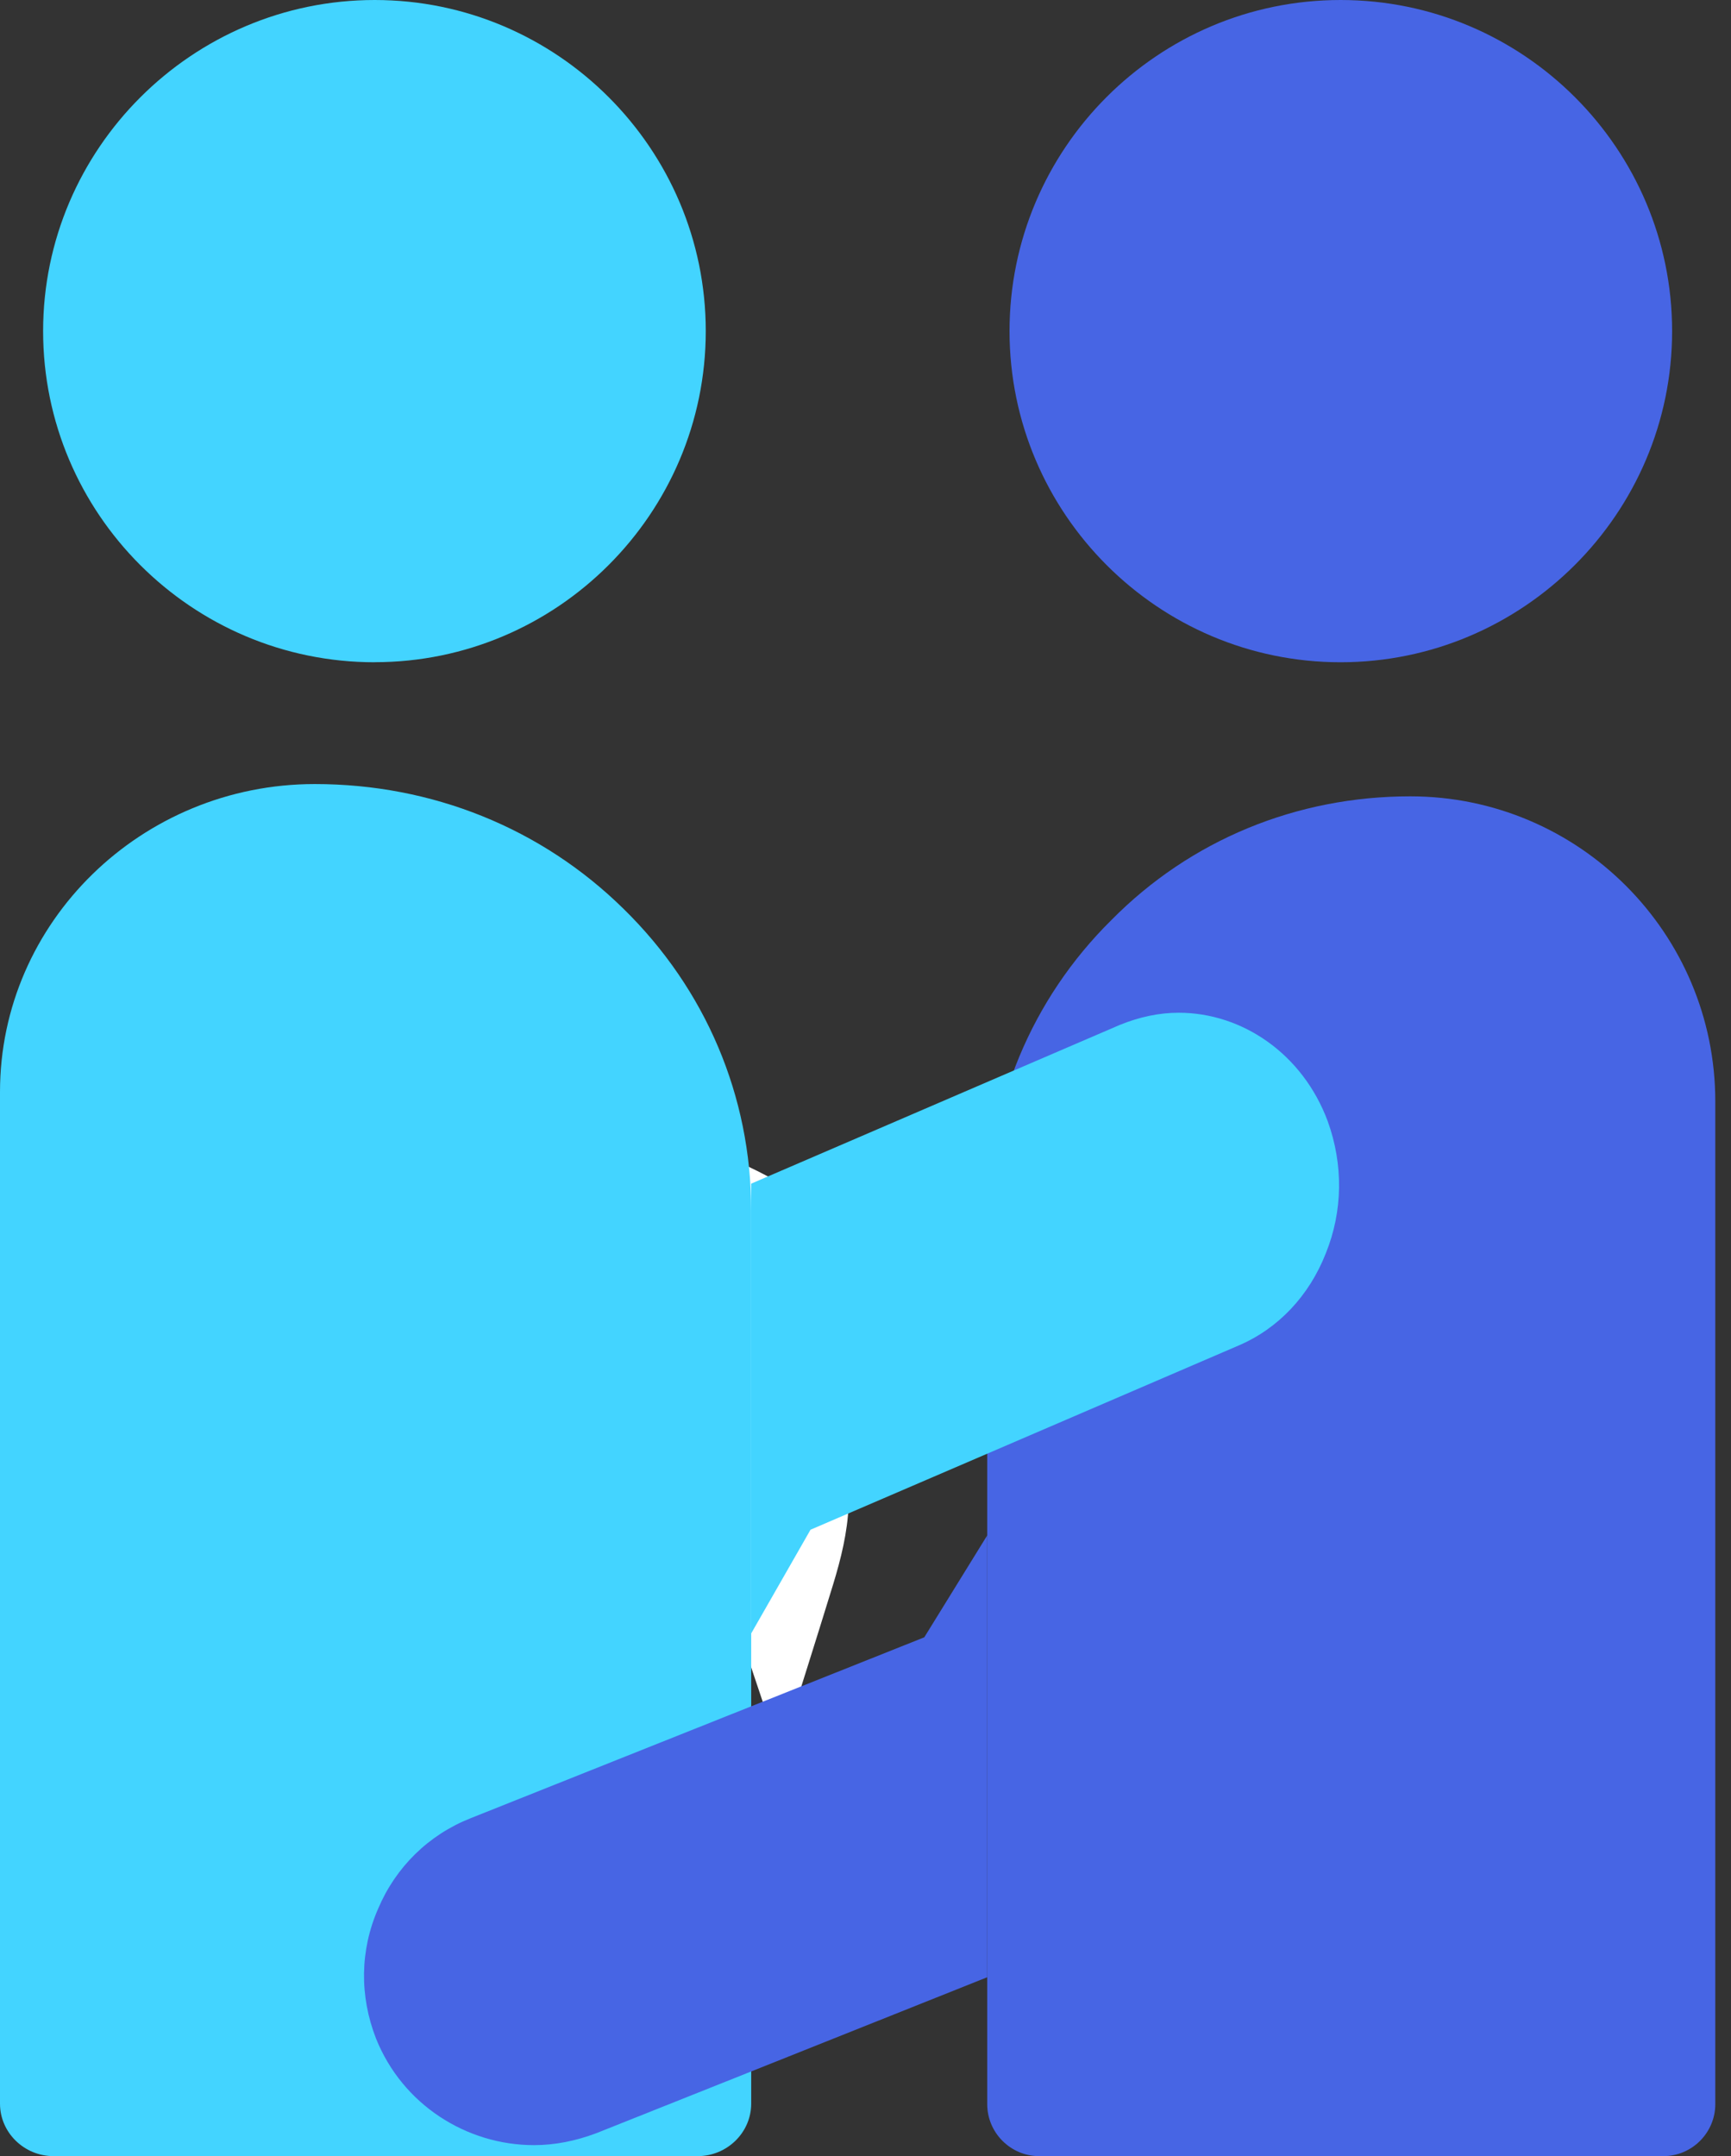
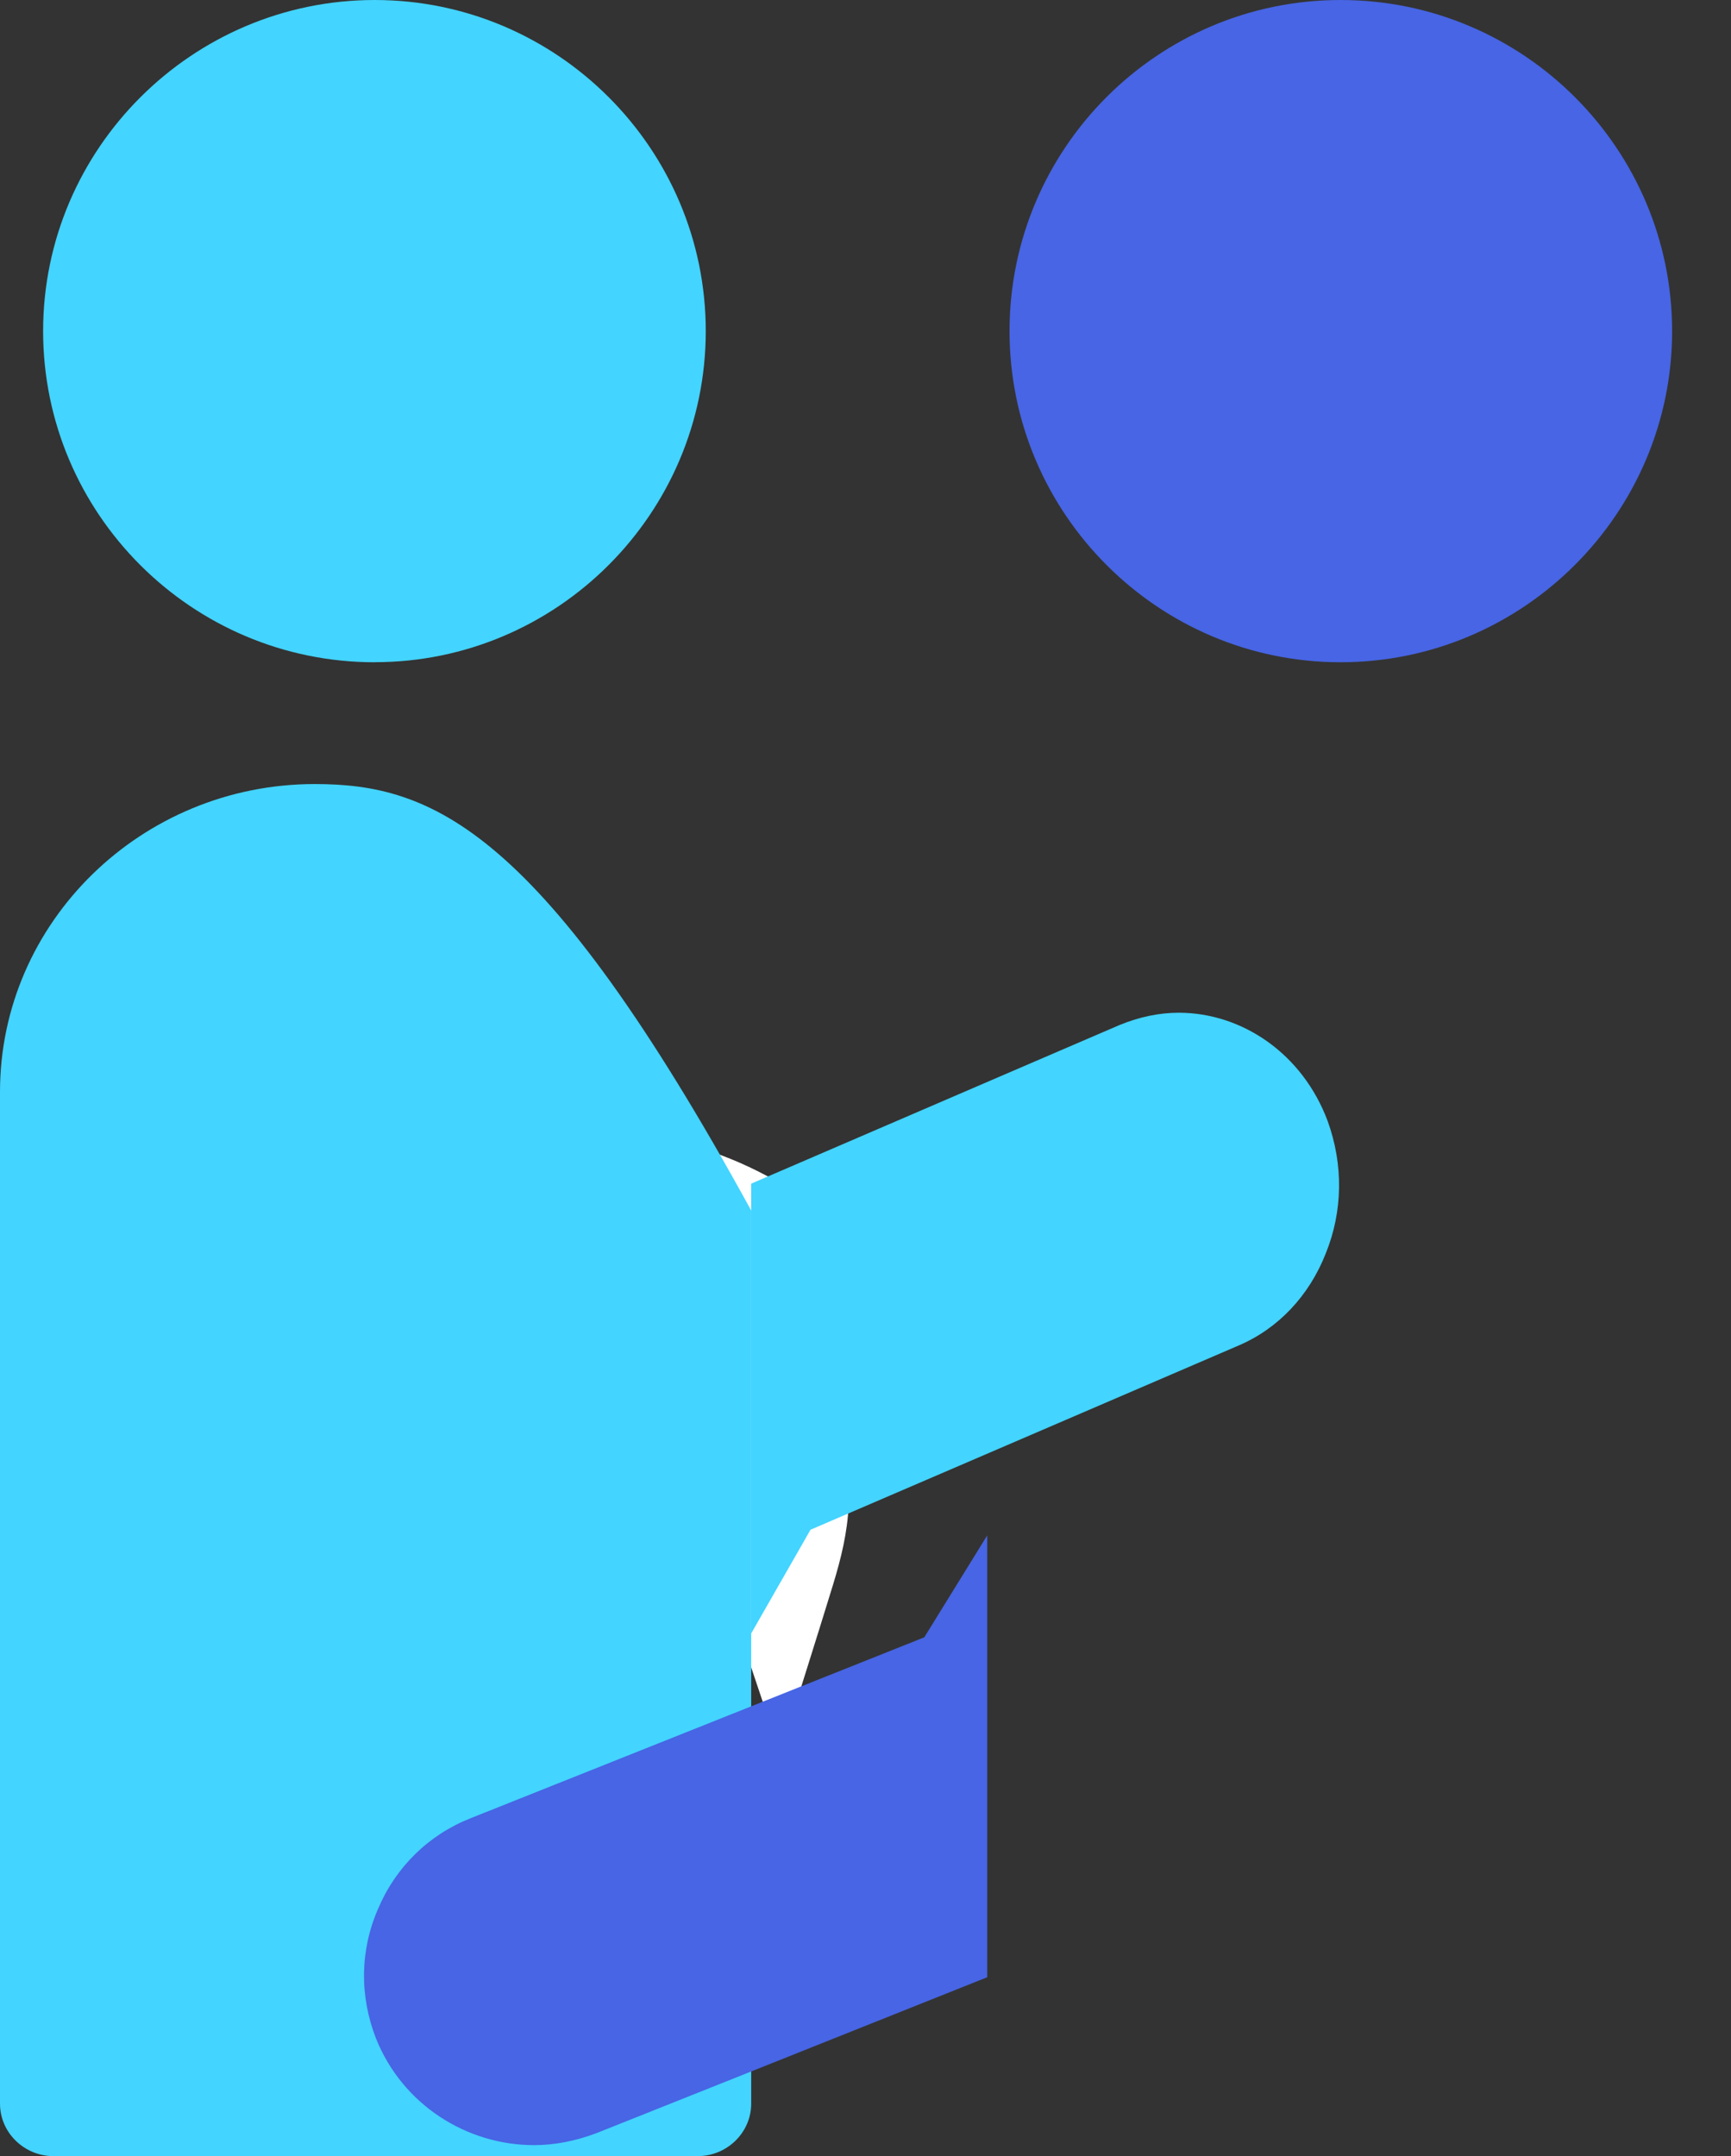
<svg xmlns="http://www.w3.org/2000/svg" width="53" height="66" viewBox="0 0 53 66" fill="none">
  <rect x="0" y="0" width="53" height="66" fill="#333333" stroke="none" />
  <path d="M23.877 53.554C23.801 53.486 23.792 53.401 23.767 53.32C22.401 49.258 21.036 45.191 19.666 41.128C19.606 40.949 19.636 40.89 19.828 40.881C20.193 40.864 20.559 40.83 20.925 40.792C21.231 40.762 21.397 40.571 21.38 40.286C21.363 40.009 21.193 39.86 20.874 39.873C20.168 39.907 19.462 39.958 18.756 39.988C17.798 40.031 16.845 40.001 15.893 39.941C15.467 39.916 15.046 39.886 14.62 39.873C14.344 39.865 14.161 40.043 14.144 40.311C14.127 40.554 14.293 40.754 14.561 40.788C14.905 40.83 15.25 40.86 15.595 40.881C15.748 40.89 15.837 40.937 15.893 41.09C16.454 42.647 17.02 44.204 17.59 45.757C17.641 45.897 17.641 46.025 17.594 46.165C16.782 48.586 15.977 51.01 15.169 53.435C15.165 53.448 15.161 53.465 15.156 53.474C15.131 53.529 15.135 53.627 15.067 53.631C14.978 53.635 14.986 53.533 14.965 53.469C14.365 51.687 13.765 49.9 13.166 48.118C12.391 45.812 11.613 43.502 10.839 41.196C10.736 40.898 10.745 40.898 11.06 40.877C11.404 40.856 11.749 40.826 12.094 40.788C12.366 40.758 12.544 40.554 12.536 40.307C12.527 40.039 12.336 39.86 12.038 39.873C11.332 39.903 10.626 39.945 9.92 39.988C9.384 40.018 8.843 40.009 8.307 40.005C8.078 40.001 8.176 39.89 8.244 39.792C8.814 38.95 9.486 38.193 10.256 37.533C11.945 36.083 13.876 35.143 16.08 34.802C19.496 34.275 22.58 35.075 25.32 37.189C25.494 37.321 25.66 37.47 25.826 37.61C25.86 37.64 25.919 37.669 25.898 37.729C25.877 37.784 25.813 37.763 25.766 37.767C24.681 37.835 24.048 38.61 23.89 39.469C23.767 40.145 23.962 40.775 24.286 41.366C24.567 41.881 24.881 42.379 25.166 42.889C25.724 43.876 26.03 44.935 25.983 46.076C25.949 46.909 25.749 47.713 25.507 48.505C25.005 50.142 24.486 51.772 23.975 53.405C23.954 53.456 23.95 53.516 23.877 53.554Z" fill="white" />
  <path d="M18.186 47.501C18.283 47.591 18.3 47.688 18.33 47.778C19.509 50.998 20.683 54.223 21.865 57.443C21.929 57.618 21.823 57.635 21.716 57.669C20.874 57.954 20.011 58.137 19.13 58.217C17.692 58.354 16.28 58.234 14.884 57.856C14.676 57.8 14.655 57.728 14.718 57.537C15.85 54.261 16.977 50.981 18.105 47.706C18.126 47.646 18.151 47.582 18.186 47.501Z" fill="white" />
  <path d="M7.214 41.699C7.287 41.724 7.287 41.792 7.308 41.847C7.585 42.605 7.861 43.362 8.138 44.119C9.635 48.216 11.128 52.308 12.621 56.401C12.681 56.567 12.745 56.733 12.804 56.898C12.821 56.945 12.855 56.996 12.813 57.035C12.77 57.077 12.719 57.03 12.677 57.009C12.239 56.792 11.817 56.545 11.413 56.269C8.835 54.495 7.159 52.096 6.461 49.041C5.9 46.574 6.138 44.166 7.117 41.83C7.142 41.788 7.146 41.724 7.214 41.699Z" fill="white" />
  <g style="mix-blend-mode:multiply">
    <path d="M51.197 10.136C51.197 4.552 46.645 0 41.046 0C35.446 0 30.91 4.552 30.91 10.136C30.91 15.721 35.461 20.272 41.046 20.272C46.63 20.272 51.197 15.721 51.197 10.136Z" fill="#4765E4" />
-     <path d="M43.179 24.376C39.694 24.376 36.447 25.713 34.029 28.163C31.579 30.582 30.227 33.843 30.227 37.313V64.409C30.227 65.284 30.943 66 31.818 66H50.928C51.803 66 52.519 65.284 52.519 64.409V33.716C52.519 28.56 48.334 24.376 43.179 24.376Z" fill="#4765E4" />
    <path d="M11.473 20.27C17.057 20.27 21.609 15.719 21.609 10.134C21.609 4.55 17.057 0 11.473 0C5.888 0 1.32 4.552 1.32 10.136C1.32 15.721 5.872 20.272 11.471 20.272L11.473 20.27Z" fill="#43D4FF" />
-     <path d="M23 43.861V37.054C23 33.554 21.605 30.279 19.093 27.821C16.58 25.349 13.232 24 9.637 24C4.335 24 0 28.222 0 33.424V64.395C0 65.278 0.739 66 1.641 66H21.359C22.261 66 23 65.278 23 64.395V43.861Z" fill="#43D4FF" />
+     <path d="M23 43.861V37.054C16.58 25.349 13.232 24 9.637 24C4.335 24 0 28.222 0 33.424V64.395C0 65.278 0.739 66 1.641 66H21.359C22.261 66 23 65.278 23 64.395V43.861Z" fill="#43D4FF" />
    <g style="mix-blend-mode:plus-darker">
      <path d="M28.301 50.118L22.208 52.547L14.41 55.656C13.121 56.165 12.118 57.151 11.578 58.425C11.02 59.698 11.005 61.098 11.514 62.402C12.325 64.423 14.283 65.663 16.351 65.663C16.987 65.663 17.624 65.536 18.26 65.297L22.208 63.724L30.226 60.524V47L28.299 50.12L28.301 50.118Z" fill="#4765E4" />
    </g>
    <g style="mix-blend-mode:plus-darker">
      <path d="M24.815 46.826L30.564 44.353L37.92 41.188C39.136 40.67 40.082 39.666 40.592 38.369C41.118 37.073 41.132 35.647 40.652 34.32C39.887 32.262 38.04 31 36.089 31C35.489 31 34.888 31.129 34.288 31.372L30.564 32.974L23 36.232L23 50L24.817 46.824L24.815 46.826Z" fill="#43D4FF" />
    </g>
  </g>
</svg>